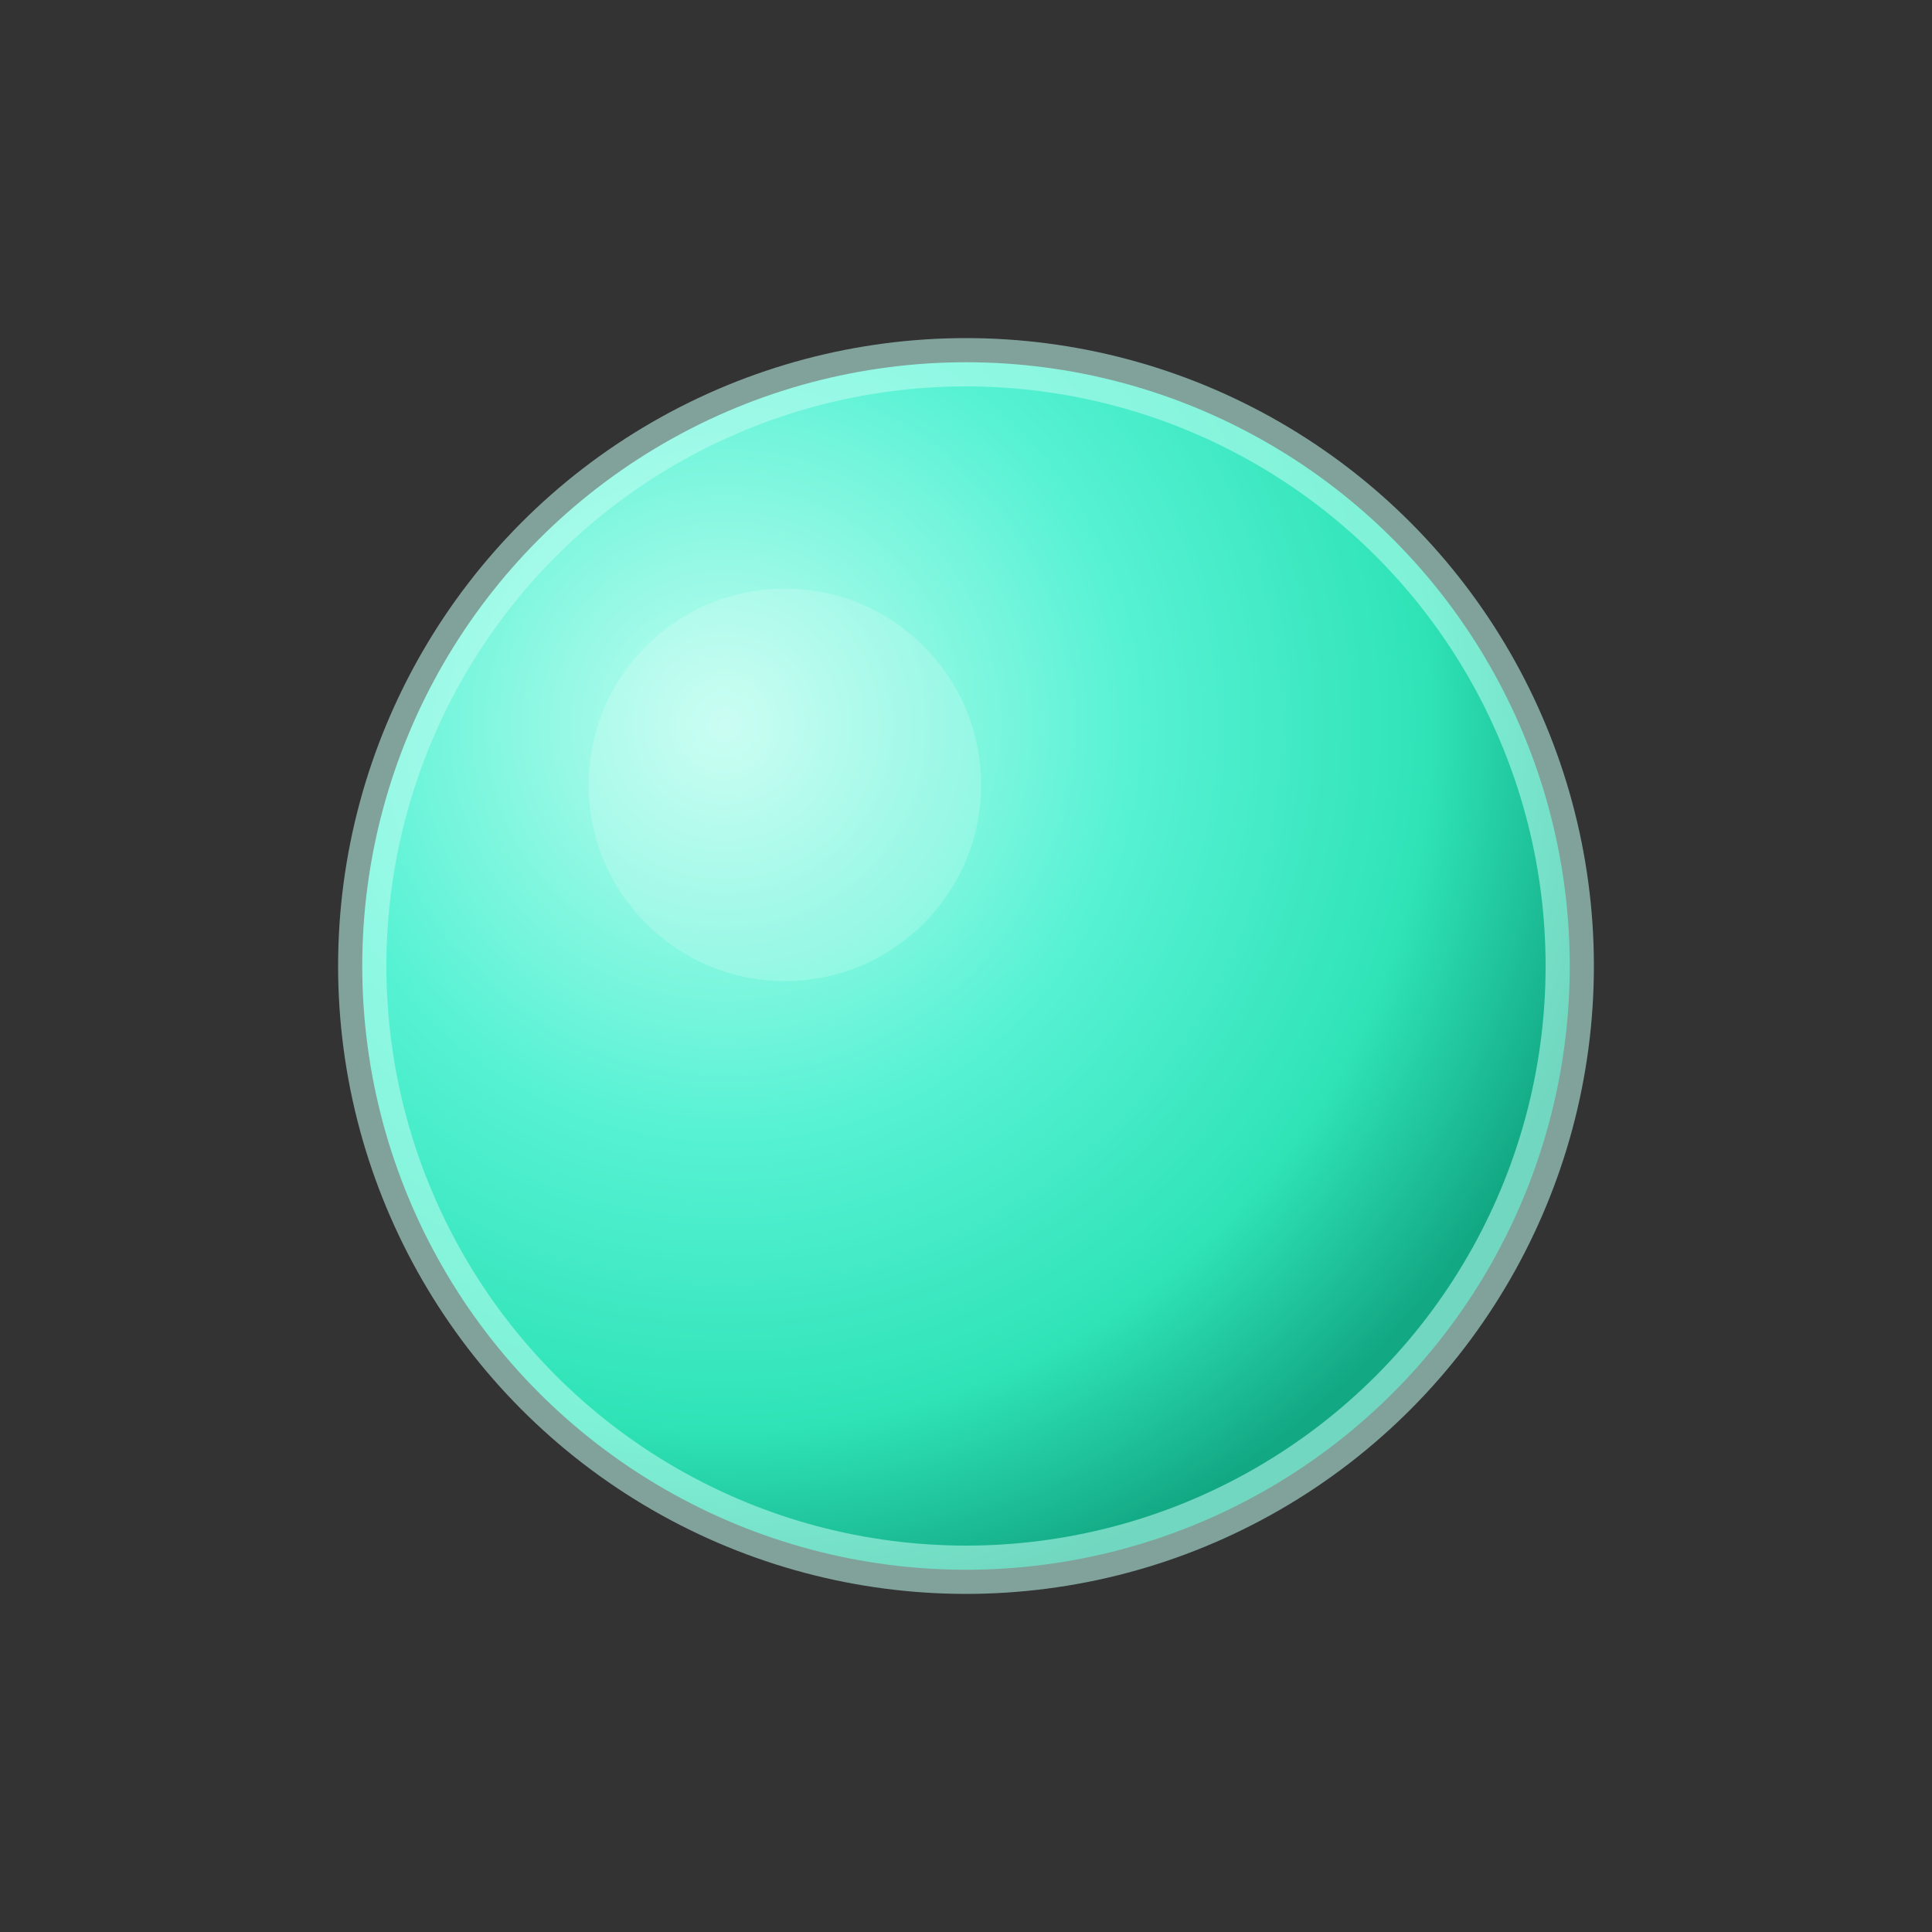
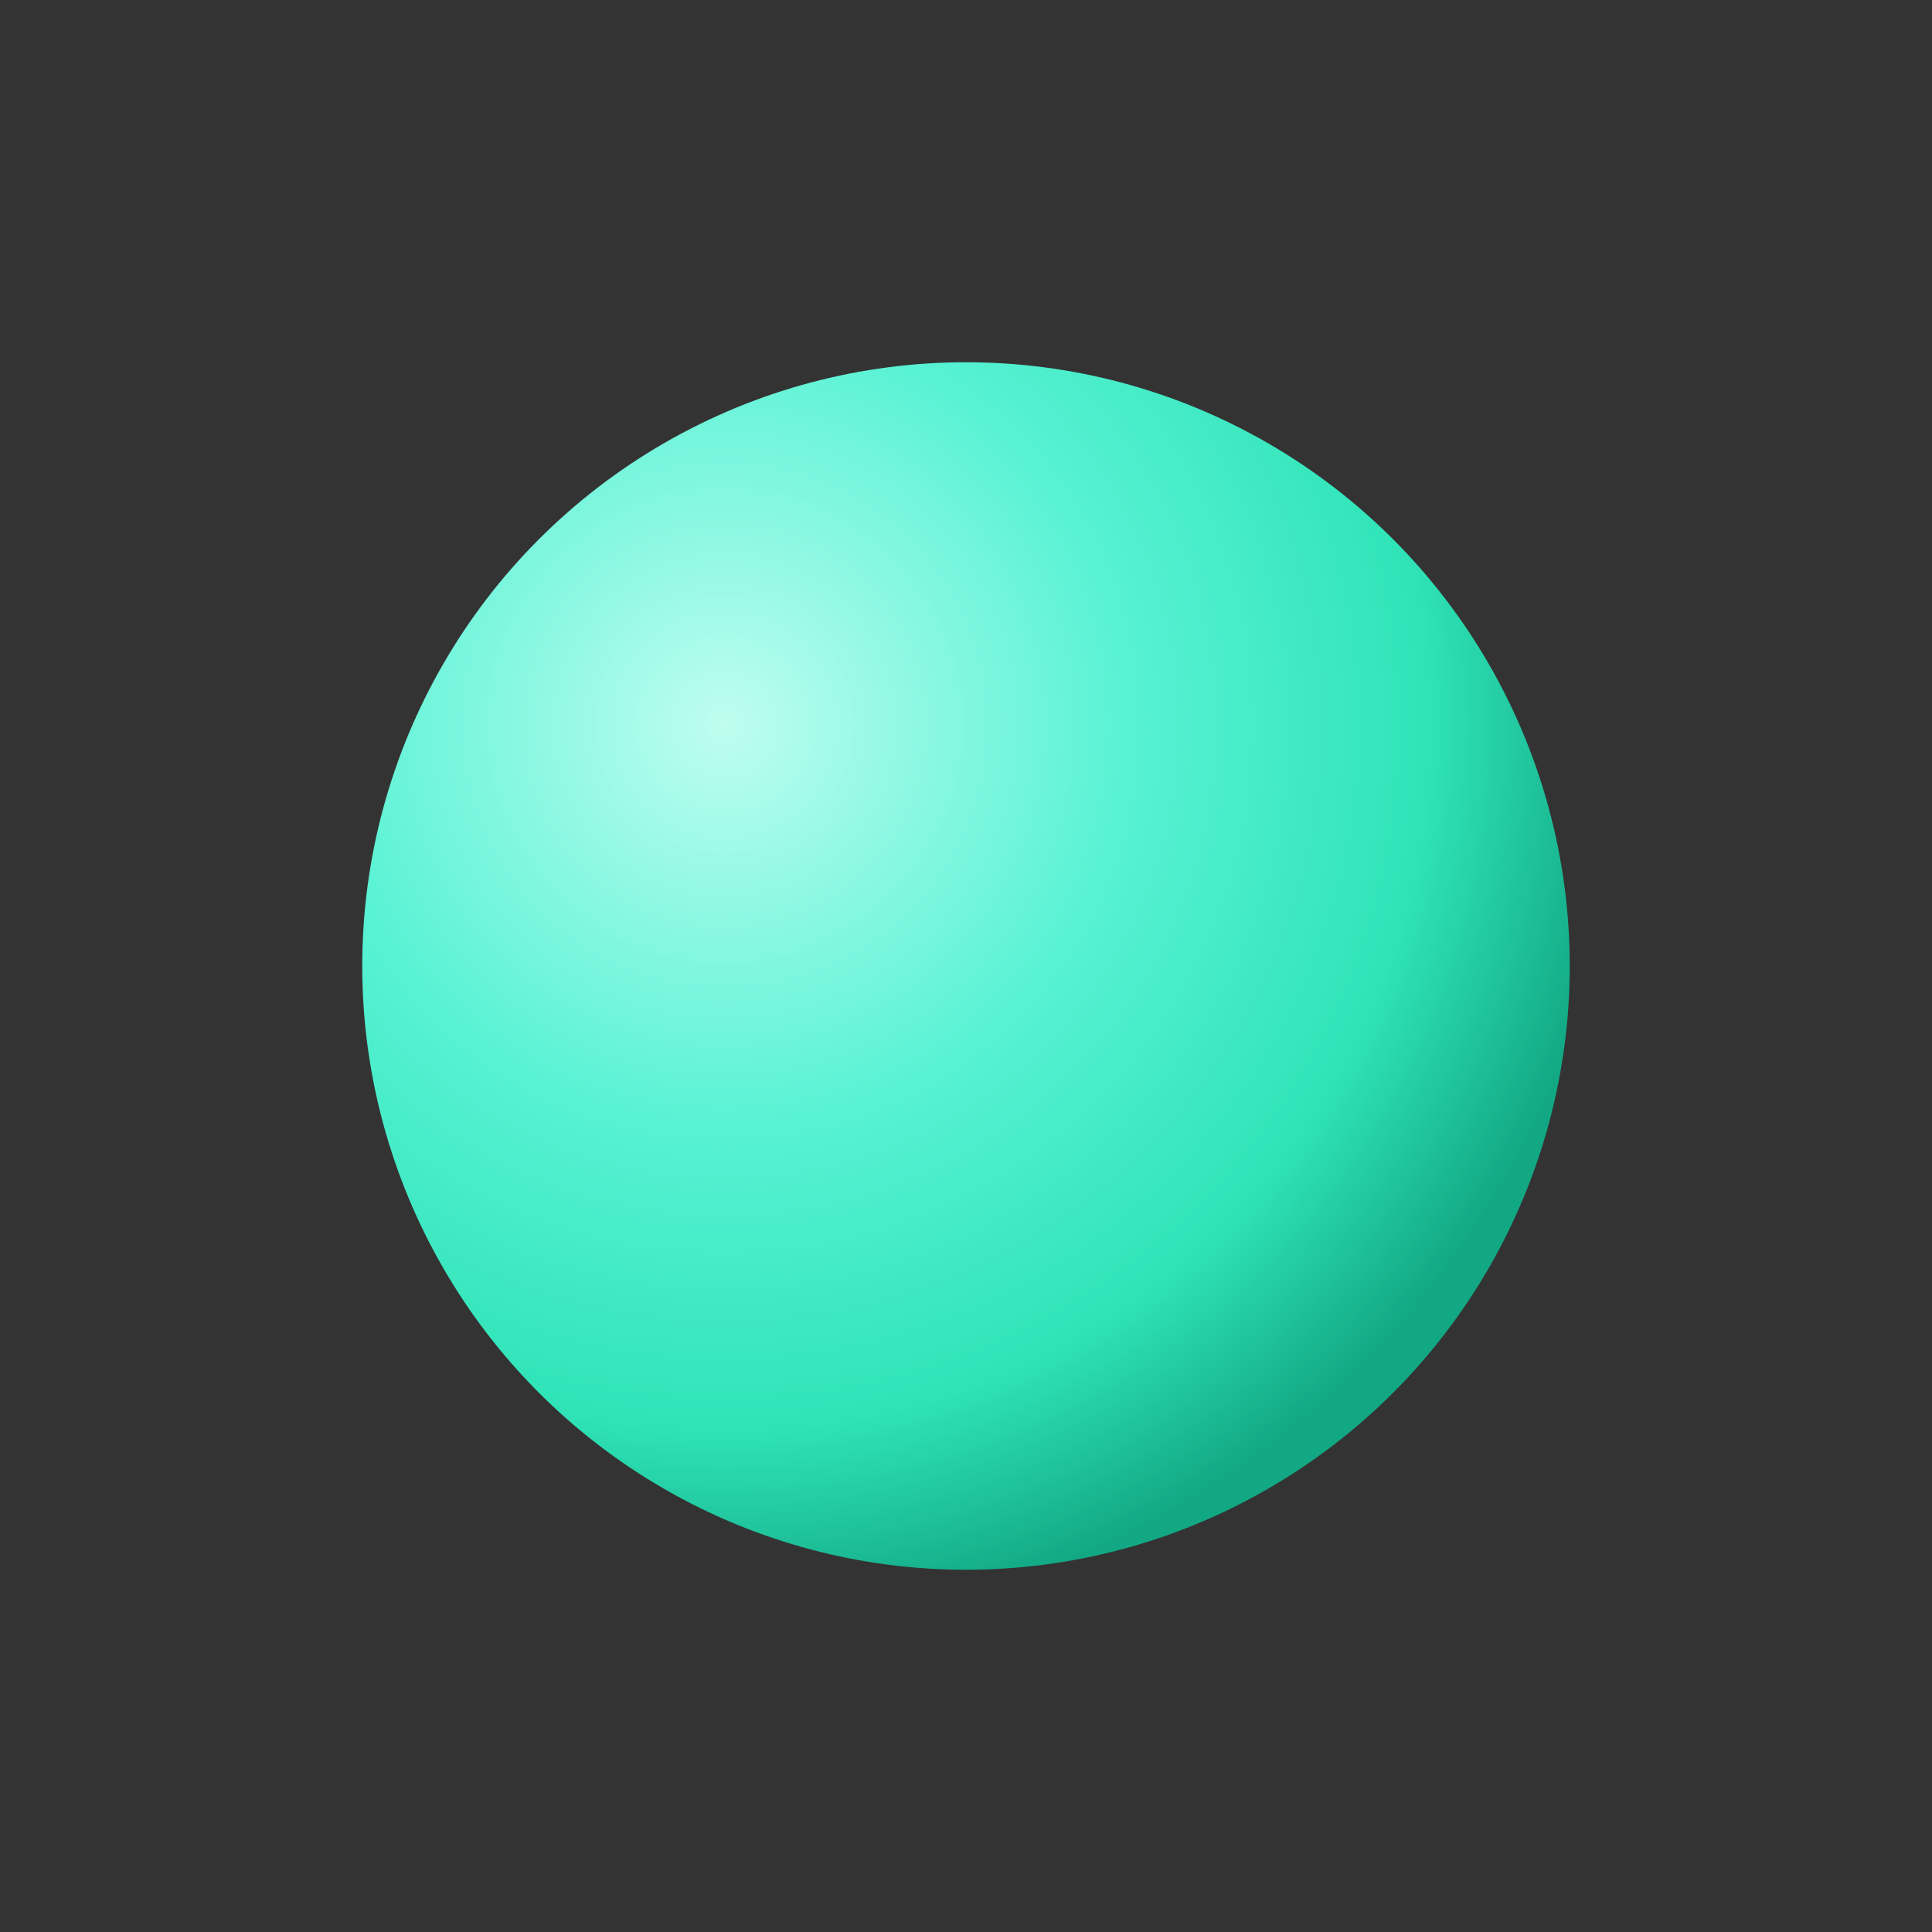
<svg xmlns="http://www.w3.org/2000/svg" viewBox="0 0 64 64">
  <rect x="0" y="0" width="64" height="64" fill="#333333" stroke="none" />
  <defs>
    <radialGradient id="g" cx="30%" cy="30%" r="75%">
      <stop offset="0%" stop-color="#bffdf0" />
      <stop offset="45%" stop-color="#57f2d4" />
      <stop offset="78%" stop-color="#2fe3b7" />
      <stop offset="100%" stop-color="#12a884" />
    </radialGradient>
  </defs>
  <circle cx="32" cy="32" r="20" fill="url(#g)" />
-   <circle cx="32" cy="32" r="20" fill="none" stroke="#bffdf0" stroke-opacity="0.55" stroke-width="1.6" />
-   <circle cx="26" cy="26" r="6.5" fill="#ffffff" opacity="0.18" />
</svg>